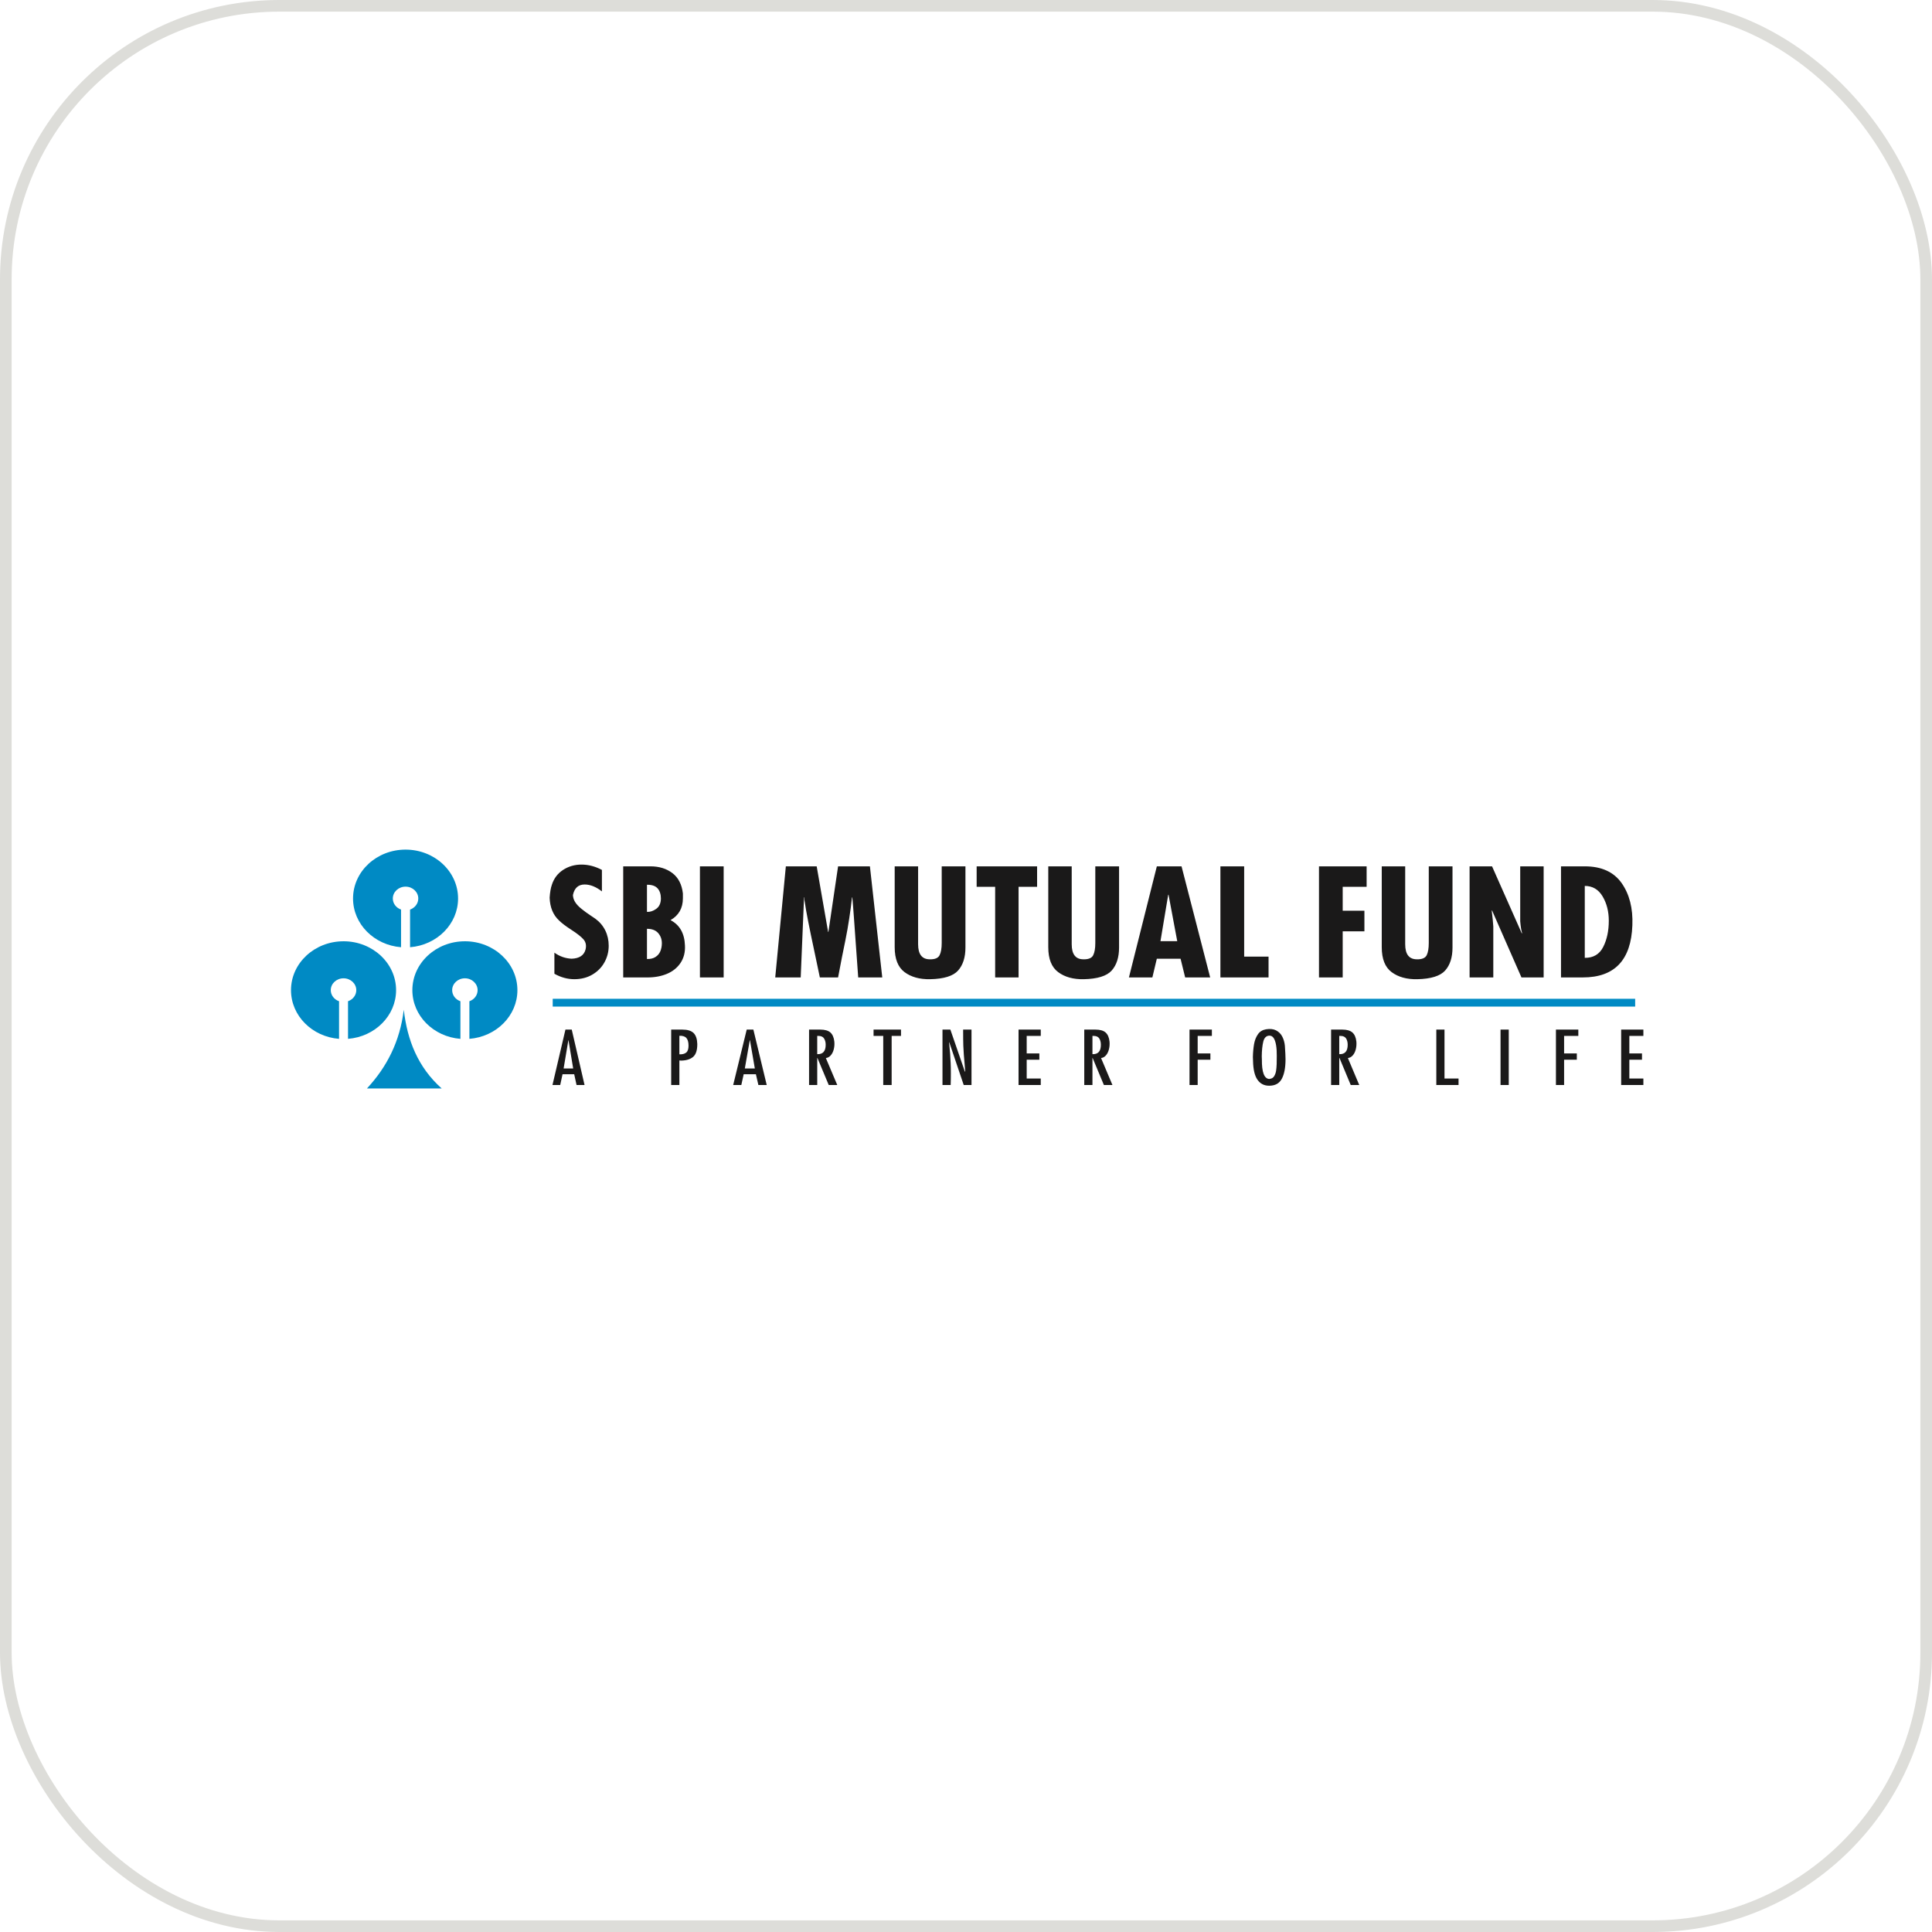
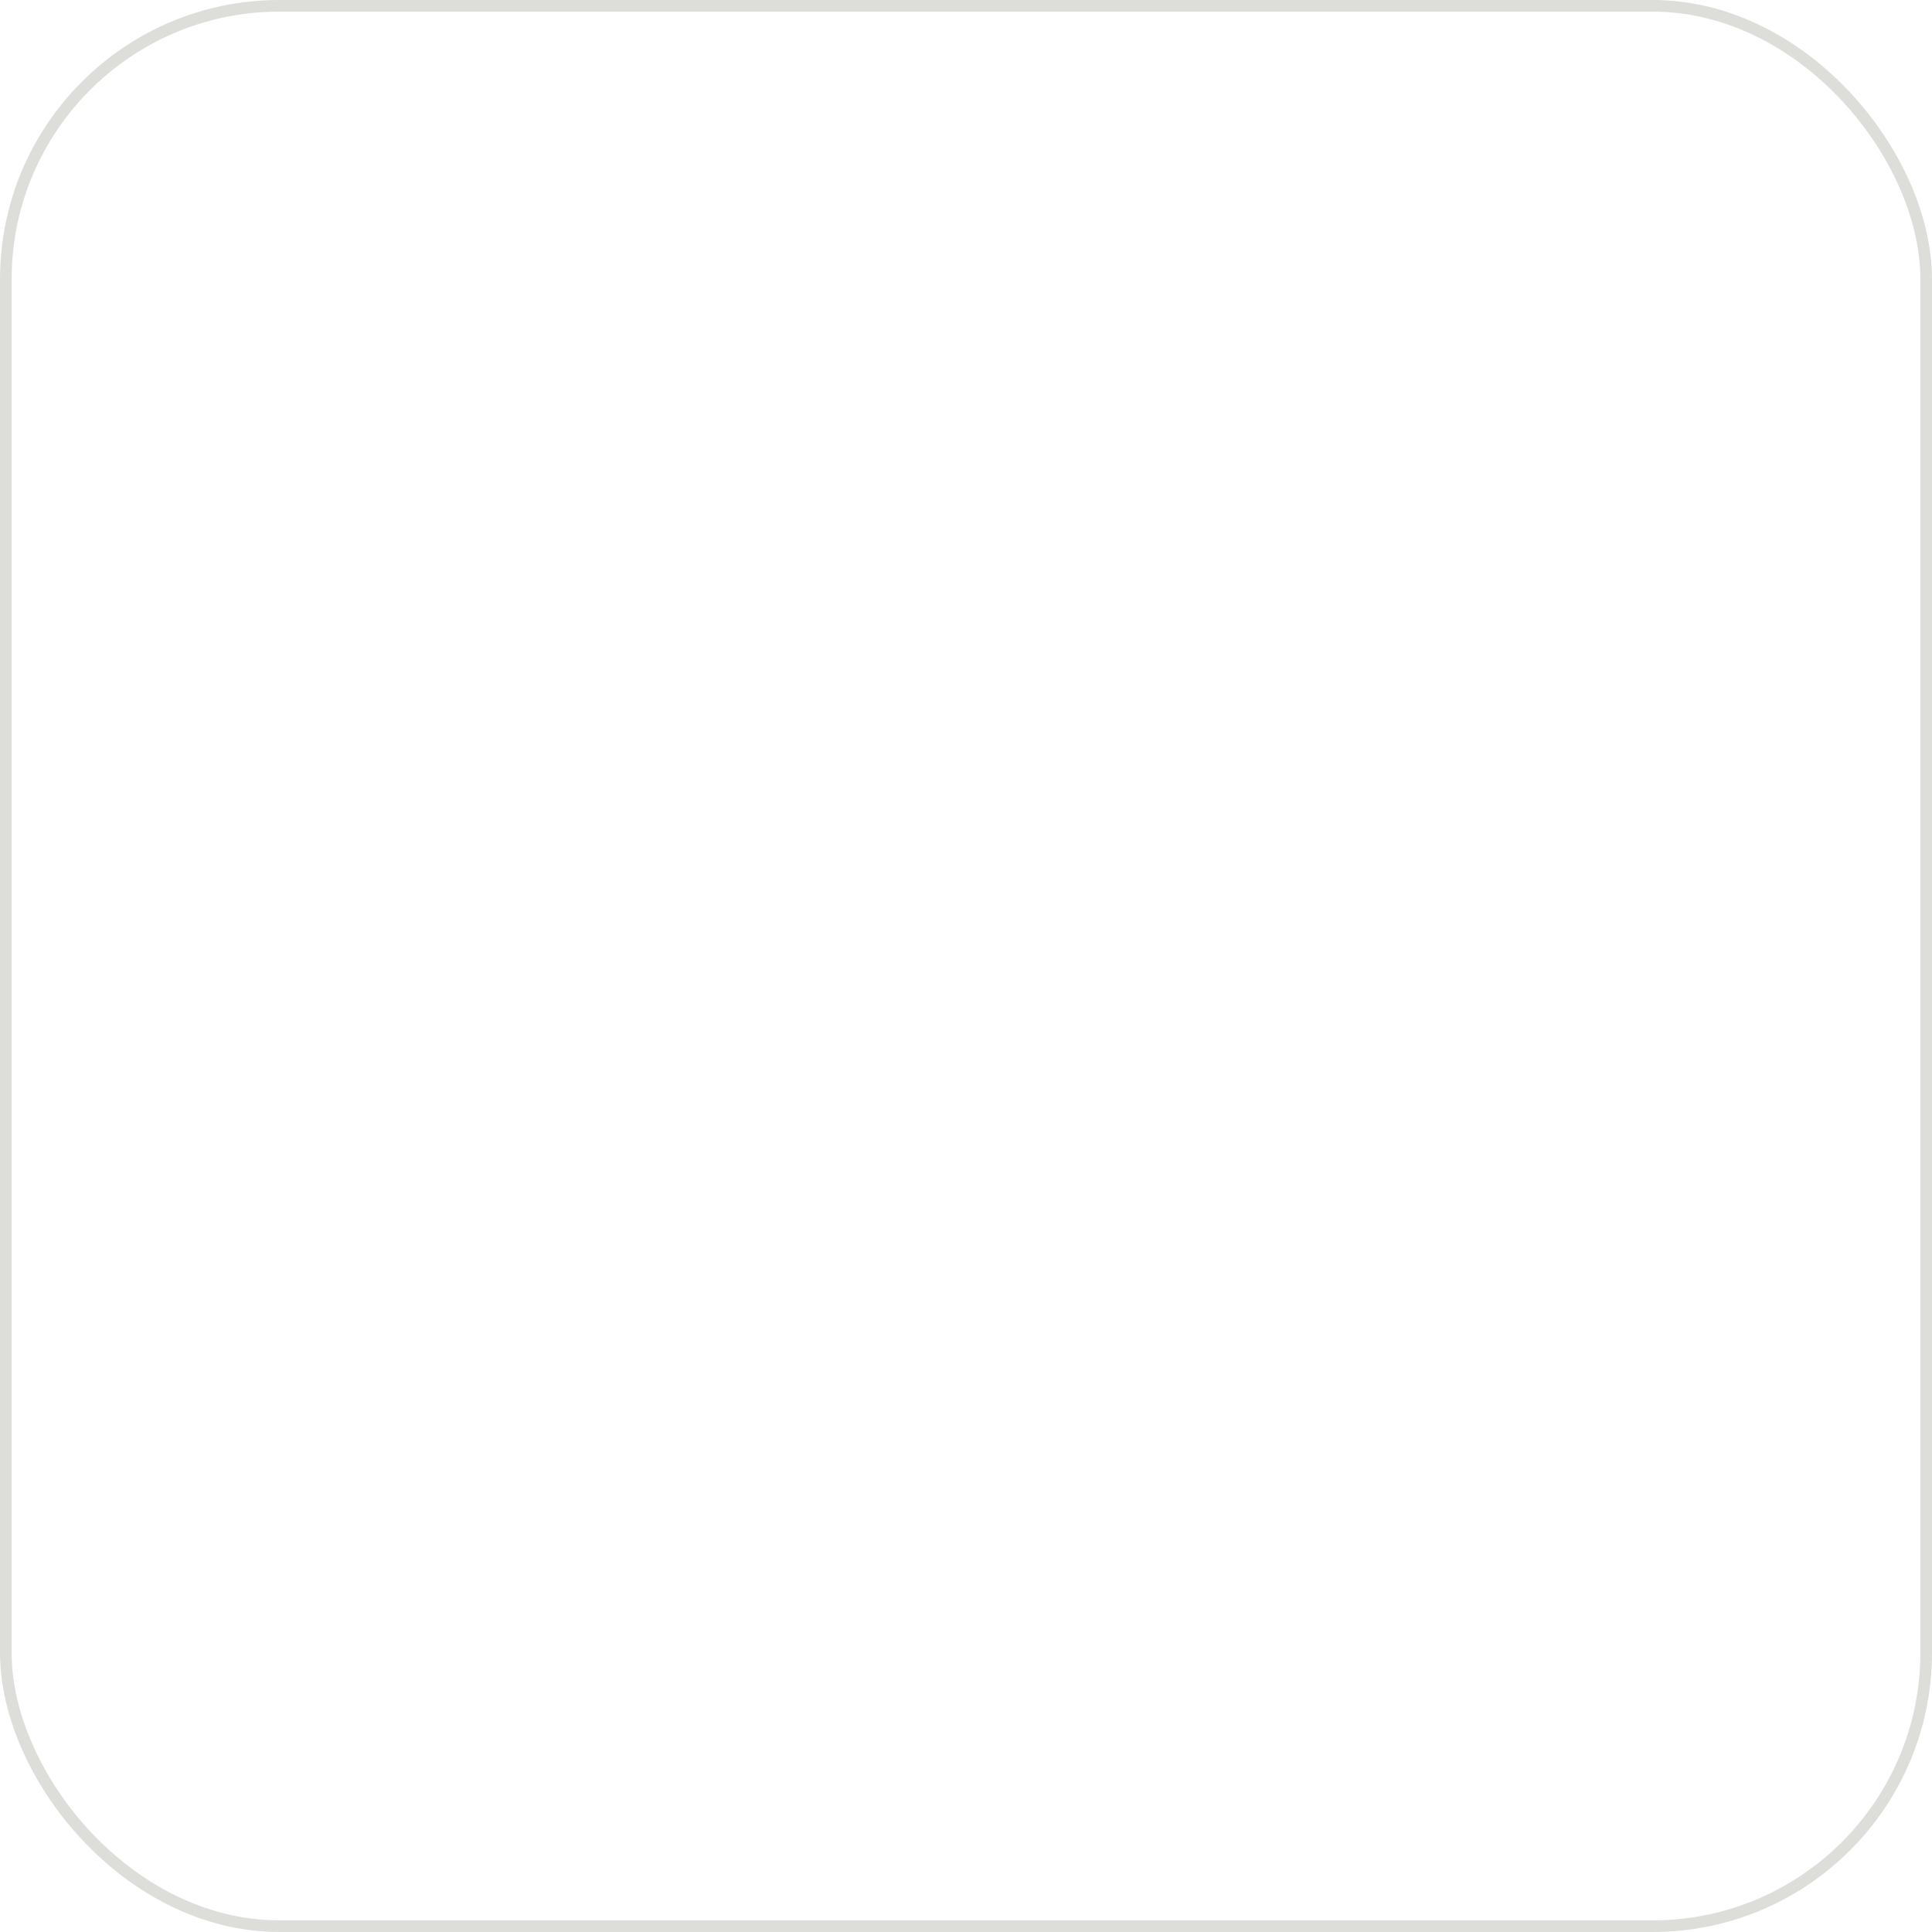
<svg xmlns="http://www.w3.org/2000/svg" width="166" height="166" viewBox="0 0 166 166" fill="none">
  <rect x="0.5" y="0.5" width="165" height="165" rx="23.5" stroke="#DDDDD9" />
  <g style="mix-blend-mode:luminosity" clip-path="url(#clip0_3221_5241)">
    <g style="mix-blend-mode:luminosity" clip-path="url(#clip1_3221_5241)">
      <g clip-path="url(#clip2_3221_5241)">
        <path fill-rule="evenodd" clip-rule="evenodd" d="M34.846 73C37.337 73 39.358 74.88 39.358 77.2C39.358 79.399 37.542 81.202 35.233 81.387V78.153C35.645 78.007 35.939 77.637 35.939 77.201C35.939 76.638 35.45 76.182 34.846 76.182C34.241 76.182 33.751 76.638 33.751 77.201C33.751 77.637 34.046 78.007 34.459 78.153V81.387C32.147 81.202 30.334 79.399 30.334 77.2C30.334 74.88 32.353 73 34.846 73ZM29.516 80.875C32.01 80.875 34.032 82.757 34.032 85.075C34.032 87.275 32.216 89.076 29.902 89.259V86.028C30.317 85.884 30.613 85.511 30.613 85.076C30.613 84.513 30.121 84.057 29.517 84.057C28.91 84.057 28.42 84.513 28.42 85.076C28.42 85.511 28.717 85.884 29.132 86.028V89.26C26.819 89.076 25.003 87.275 25.003 85.076C25.003 82.757 27.023 80.876 29.516 80.876M39.944 80.875C42.437 80.875 44.456 82.757 44.456 85.075C44.456 87.275 42.64 89.076 40.331 89.259V86.028C40.746 85.884 41.037 85.511 41.037 85.076C41.037 84.513 40.548 84.057 39.944 84.057C39.34 84.057 38.851 84.513 38.851 85.076C38.851 85.511 39.144 85.884 39.559 86.028V89.26C37.245 89.076 35.431 87.275 35.431 85.076C35.431 82.757 37.455 80.876 39.944 80.876M31.529 93.521H37.95C35.915 91.708 34.991 89.378 34.694 86.757C34.363 89.504 33.223 91.699 31.529 93.521Z" fill="#008AC4" />
        <path fill-rule="evenodd" clip-rule="evenodd" d="M47.635 83.666V81.855C48.089 82.178 48.583 82.35 49.117 82.374C49.788 82.35 50.187 82.079 50.316 81.564C50.394 81.226 50.333 80.943 50.133 80.711C49.927 80.479 49.583 80.206 49.098 79.895C48.613 79.582 48.259 79.312 48.03 79.084C47.522 78.61 47.256 77.962 47.226 77.134C47.256 76.67 47.318 76.299 47.418 76.02C47.59 75.482 47.907 75.056 48.376 74.746C48.844 74.44 49.374 74.286 49.962 74.286C50.55 74.286 51.136 74.437 51.717 74.743V76.59C51.21 76.194 50.715 75.997 50.234 75.997C49.691 75.997 49.352 76.299 49.227 76.907C49.237 77.124 49.302 77.331 49.425 77.521C49.546 77.711 49.727 77.902 49.968 78.095C50.209 78.29 50.465 78.476 50.731 78.652C50.998 78.831 51.14 78.929 51.161 78.943C51.531 79.215 51.812 79.55 52.01 79.952C52.204 80.35 52.301 80.789 52.301 81.26C52.301 81.775 52.176 82.255 51.928 82.698C51.68 83.14 51.327 83.491 50.877 83.75C50.432 84.006 49.921 84.134 49.348 84.134C48.761 84.134 48.191 83.979 47.635 83.666ZM53.547 74.437H55.886C56.64 74.437 57.268 74.633 57.779 75.021C58.283 75.407 58.586 75.991 58.675 76.768V77.187C58.675 78.028 58.32 78.652 57.613 79.058C58.405 79.473 58.815 80.199 58.852 81.236C58.882 81.819 58.752 82.315 58.471 82.738C58.189 83.155 57.804 83.464 57.307 83.673C56.814 83.879 56.259 83.983 55.641 83.983H53.547V74.437ZM55.588 76.02V78.35C55.848 78.366 56.115 78.283 56.376 78.095C56.64 77.912 56.778 77.617 56.786 77.211C56.786 76.839 56.691 76.547 56.508 76.337C56.318 76.126 56.032 76.02 55.641 76.02H55.588ZM55.588 79.804V82.399C55.878 82.409 56.123 82.35 56.315 82.228C56.509 82.106 56.65 81.941 56.738 81.73C56.824 81.519 56.868 81.291 56.868 81.045C56.868 80.7 56.759 80.407 56.547 80.166C56.335 79.926 56.014 79.804 55.588 79.804ZM60.139 83.983H62.177V74.437H60.139V83.983ZM67.521 74.437H70.171L71.153 80.072H71.178L72.009 74.437H74.744L75.805 83.983H73.738C73.707 83.594 73.674 83.113 73.635 82.539L73.511 80.818C73.47 80.243 73.421 79.578 73.369 78.818C73.315 78.059 73.269 77.489 73.232 77.109H73.204C73.142 77.7 73.064 78.307 72.966 78.925C72.874 79.546 72.764 80.161 72.641 80.772C72.518 81.386 72.418 81.879 72.34 82.255C72.263 82.63 72.152 83.206 72.009 83.982H70.443C70.38 83.671 70.228 82.948 69.988 81.819C69.747 80.687 69.565 79.817 69.446 79.204C69.322 78.592 69.211 77.951 69.112 77.289V77.109H69.084L68.798 83.983H66.609L67.521 74.437ZM76.873 74.437H78.885V81.132C78.885 81.993 79.221 82.425 79.892 82.425C80.329 82.436 80.606 82.316 80.727 82.079C80.853 81.835 80.913 81.482 80.913 81.02V74.438H82.952V81.414C82.952 82.256 82.741 82.915 82.321 83.389C81.901 83.86 81.101 84.111 79.922 84.135C79.022 84.153 78.289 83.949 77.721 83.527C77.158 83.106 76.873 82.393 76.873 81.387V74.437ZM83.915 74.437H89.109V76.196H87.517V83.981H85.505V76.197H83.915V74.438V74.437ZM90.069 74.437H92.083V81.132C92.083 81.993 92.417 82.425 93.09 82.425C93.526 82.436 93.805 82.316 93.926 82.079C94.051 81.835 94.11 81.482 94.11 81.02V74.438H96.151V81.414C96.151 82.256 95.94 82.915 95.519 83.389C95.097 83.86 94.295 84.111 93.116 84.135C92.22 84.153 91.486 83.949 90.921 83.527C90.353 83.106 90.069 82.393 90.069 81.387V74.437ZM99.397 74.437H101.519L103.98 83.983H101.831L101.436 82.374H99.396L99.013 83.983H96.999L99.397 74.437ZM101.151 80.87L100.403 76.88H100.374L99.709 80.868H101.151L101.151 80.87ZM104.859 74.437H106.901V82.196H108.995V83.983H104.859L104.859 74.437ZM113.329 74.437H117.422V76.196H115.366V78.249H117.232V80.022H115.366V83.984H113.329V74.437ZM118.722 74.437H120.736V81.132C120.736 81.993 121.071 82.425 121.743 82.425C122.175 82.436 122.457 82.316 122.581 82.079C122.702 81.835 122.762 81.482 122.762 81.02V74.438H124.801V81.414C124.801 82.256 124.592 82.915 124.17 83.389C123.748 83.86 122.948 84.111 121.769 84.135C120.871 84.153 120.138 83.949 119.571 83.527C119.006 83.106 118.722 82.393 118.722 81.387V74.437ZM126.269 74.437H128.199L130.755 80.199L130.782 80.172C130.71 79.944 130.657 79.606 130.619 79.158V74.437H132.632V83.983H130.726L128.198 78.223L128.172 78.248C128.244 78.84 128.289 79.291 128.306 79.602V83.983H126.269V74.437ZM134.124 74.437H136.166C137.595 74.437 138.652 74.916 139.328 75.868C140 76.823 140.314 78.033 140.255 79.502C140.147 82.489 138.729 83.982 136 83.982H134.124V74.438V74.437ZM136.166 76.12V82.299C136.897 82.307 137.426 81.997 137.746 81.37C138.068 80.738 138.23 79.988 138.23 79.109C138.23 78.323 138.057 77.629 137.701 77.025C137.347 76.424 136.835 76.12 136.166 76.12ZM48.583 88.464H49.126L50.225 93.225H49.538L49.337 92.302H48.333L48.134 93.225H47.469L48.583 88.464ZM49.248 91.803L48.846 89.379H48.834L48.427 91.803H49.248ZM57.669 93.225V88.464H58.635C59.075 88.464 59.394 88.564 59.596 88.76C59.793 88.958 59.899 89.272 59.912 89.696C59.916 90.229 59.797 90.598 59.554 90.808C59.312 91.013 58.968 91.121 58.53 91.128C58.491 91.121 58.438 91.115 58.373 91.115V93.225H57.669ZM58.373 90.588C58.628 90.599 58.821 90.549 58.956 90.44C59.093 90.331 59.159 90.133 59.159 89.847C59.159 89.541 59.097 89.319 58.971 89.182C58.846 89.044 58.645 88.984 58.373 88.996V90.588ZM64.159 88.464H64.731L65.878 93.225H65.161L64.948 92.302H63.898L63.695 93.225H62.996L64.159 88.464ZM64.856 91.803L64.438 89.379H64.422L63.997 91.803H64.856ZM69.516 93.225V88.464H70.484C70.871 88.464 71.161 88.548 71.348 88.711C71.536 88.881 71.649 89.143 71.687 89.499C71.708 89.731 71.691 89.954 71.636 90.165C71.581 90.379 71.493 90.55 71.376 90.682C71.259 90.815 71.12 90.892 70.958 90.907L71.939 93.225H71.206L70.232 90.895H70.218V93.225H69.516ZM70.218 90.575C70.701 90.593 70.944 90.327 70.944 89.769C70.944 89.552 70.897 89.372 70.802 89.226C70.715 89.081 70.554 89.008 70.332 89.008H70.217V90.575H70.218ZM75.058 88.464H77.415V89.008H76.612V93.225H75.889V89.008H75.058V88.464ZM80.98 93.225V88.464H81.657L82.903 92.075L82.933 92.062L82.877 91.362C82.857 91.146 82.838 90.906 82.814 90.635C82.794 90.368 82.779 90.099 82.769 89.838C82.761 89.576 82.753 89.117 82.753 88.464H83.473V93.225H82.804L81.562 89.552L81.546 89.561C81.59 89.989 81.619 90.316 81.637 90.549C81.654 90.784 81.666 91.037 81.68 91.316C81.693 91.588 81.699 91.889 81.699 92.215C81.699 92.424 81.698 92.602 81.695 92.742C81.693 92.886 81.687 93.048 81.682 93.225H80.98ZM87.515 88.464H89.424V89.008H88.215V90.511H89.302V91.051H88.215V92.668H89.424V93.225H87.515V88.464ZM93.161 93.225V88.464H94.127C94.516 88.464 94.806 88.548 94.993 88.711C95.183 88.881 95.296 89.143 95.333 89.499C95.351 89.731 95.336 89.954 95.279 90.165C95.224 90.379 95.138 90.55 95.021 90.682C94.901 90.815 94.766 90.892 94.604 90.907L95.582 93.225H94.848L93.876 90.895H93.865V93.225H93.161ZM93.865 90.575C94.348 90.593 94.588 90.327 94.588 89.769C94.588 89.552 94.542 89.372 94.45 89.226C94.359 89.081 94.199 89.008 93.976 89.008H93.865V90.575ZM102.204 88.464H104.126V89.008H102.906V90.511H103.999V91.051H102.906V93.225H102.204V88.464ZM107.663 91.166C107.663 91.017 107.659 90.902 107.65 90.82C107.659 90.411 107.693 90.042 107.75 89.714C107.809 89.386 107.916 89.105 108.082 88.867C108.242 88.633 108.475 88.491 108.772 88.44C109.118 88.38 109.41 88.412 109.646 88.533C109.88 88.658 110.061 88.836 110.18 89.075C110.302 89.317 110.373 89.578 110.399 89.86C110.434 90.384 110.454 90.766 110.454 91.013C110.454 91.727 110.35 92.282 110.139 92.682C109.928 93.087 109.565 93.287 109.048 93.287C108.618 93.287 108.283 93.116 108.045 92.775C107.806 92.435 107.677 91.896 107.663 91.166ZM108.422 91.028C108.412 92.129 108.623 92.689 109.064 92.707C109.083 92.699 109.101 92.693 109.118 92.693C109.277 92.675 109.392 92.602 109.478 92.466C109.56 92.331 109.615 92.178 109.642 92.007C109.667 91.838 109.686 91.647 109.693 91.434C109.699 91.221 109.702 90.986 109.702 90.733C109.707 90.383 109.687 90.075 109.643 89.803C109.597 89.534 109.527 89.329 109.435 89.192C109.343 89.053 109.224 88.984 109.077 88.984H109.048C108.794 88.999 108.625 89.17 108.543 89.496C108.463 89.823 108.418 90.247 108.412 90.77C108.418 90.835 108.422 90.922 108.422 91.028ZM114.369 93.225V88.464H115.337C115.722 88.464 116.012 88.548 116.199 88.711C116.391 88.881 116.504 89.143 116.542 89.499C116.561 89.731 116.544 89.954 116.489 90.165C116.434 90.379 116.346 90.55 116.23 90.682C116.111 90.815 115.971 90.892 115.812 90.907L116.788 93.225H116.056L115.087 90.895H115.071V93.225H114.369ZM115.071 90.575C115.554 90.593 115.795 90.327 115.795 89.769C115.795 89.552 115.75 89.372 115.658 89.226C115.562 89.081 115.407 89.008 115.185 89.008H115.071V90.575ZM123.41 88.464H124.113V92.668H125.32V93.225H123.41V88.464ZM128.928 93.225H129.634V88.464H128.928V93.225ZM133.688 88.464H135.612V89.008H134.39V90.511H135.483V91.051H134.39V93.225H133.688V88.464ZM139.293 88.464H141.201V89.008H139.995V90.511H141.082V91.051H139.995V92.668H141.201V93.225H139.293V88.464Z" fill="#1A1919" />
        <path fill-rule="evenodd" clip-rule="evenodd" d="M47.49 86.487H140.496V85.817H47.49V86.487Z" fill="#008AC4" />
      </g>
    </g>
  </g>
  <defs>
    <clipPath id="clip0_3221_5241">
-       <rect width="118" height="118" fill="white" transform="translate(24.004 24)" />
-     </clipPath>
+       </clipPath>
    <clipPath id="clip1_3221_5241">
      <rect width="117" height="21" fill="white" transform="translate(25.005 73)" />
    </clipPath>
    <clipPath id="clip2_3221_5241">
      <rect width="117" height="21" fill="white" transform="translate(25.006 73)" />
    </clipPath>
  </defs>
</svg>